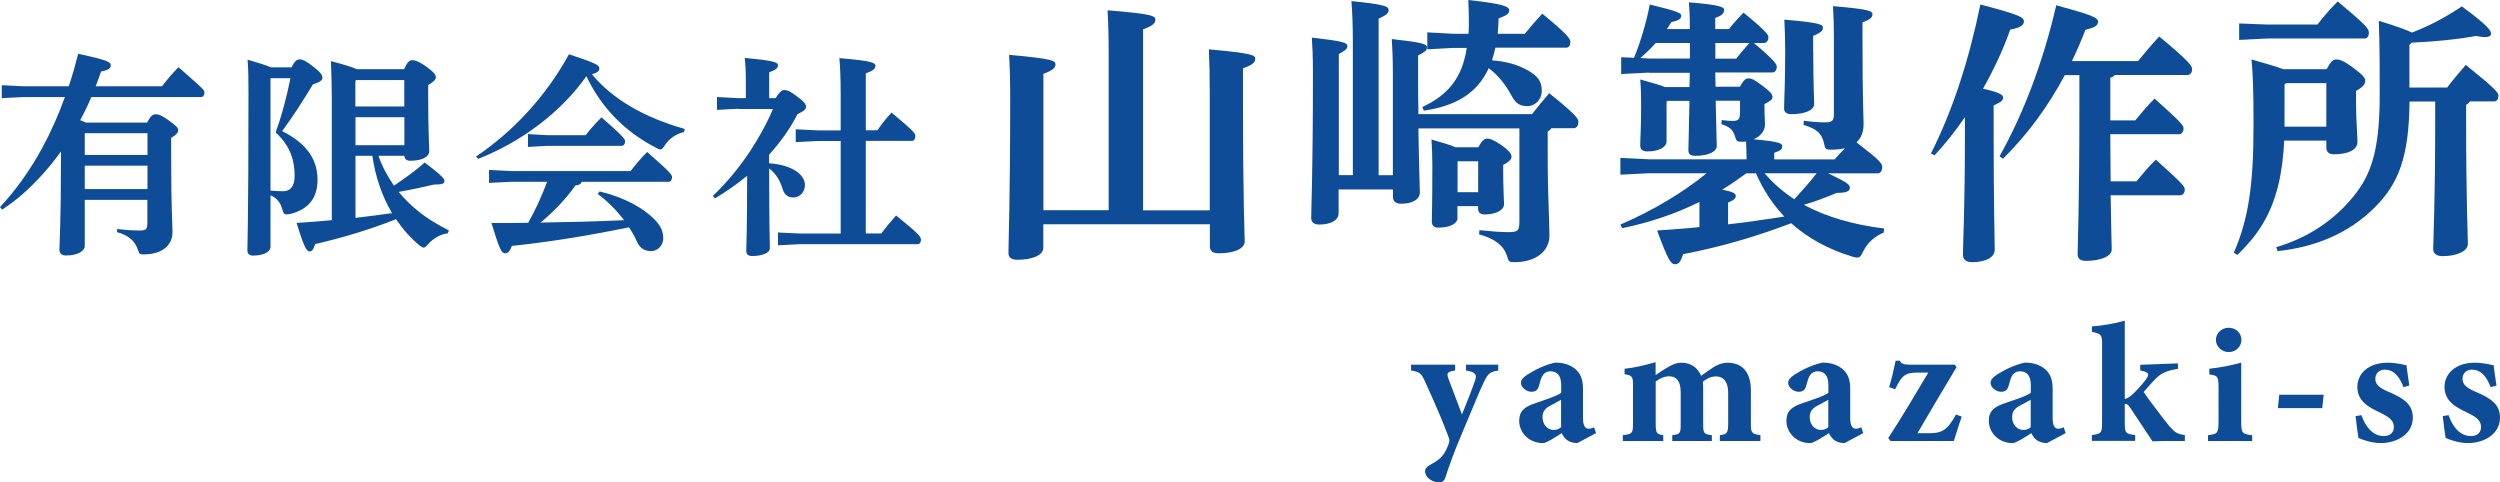
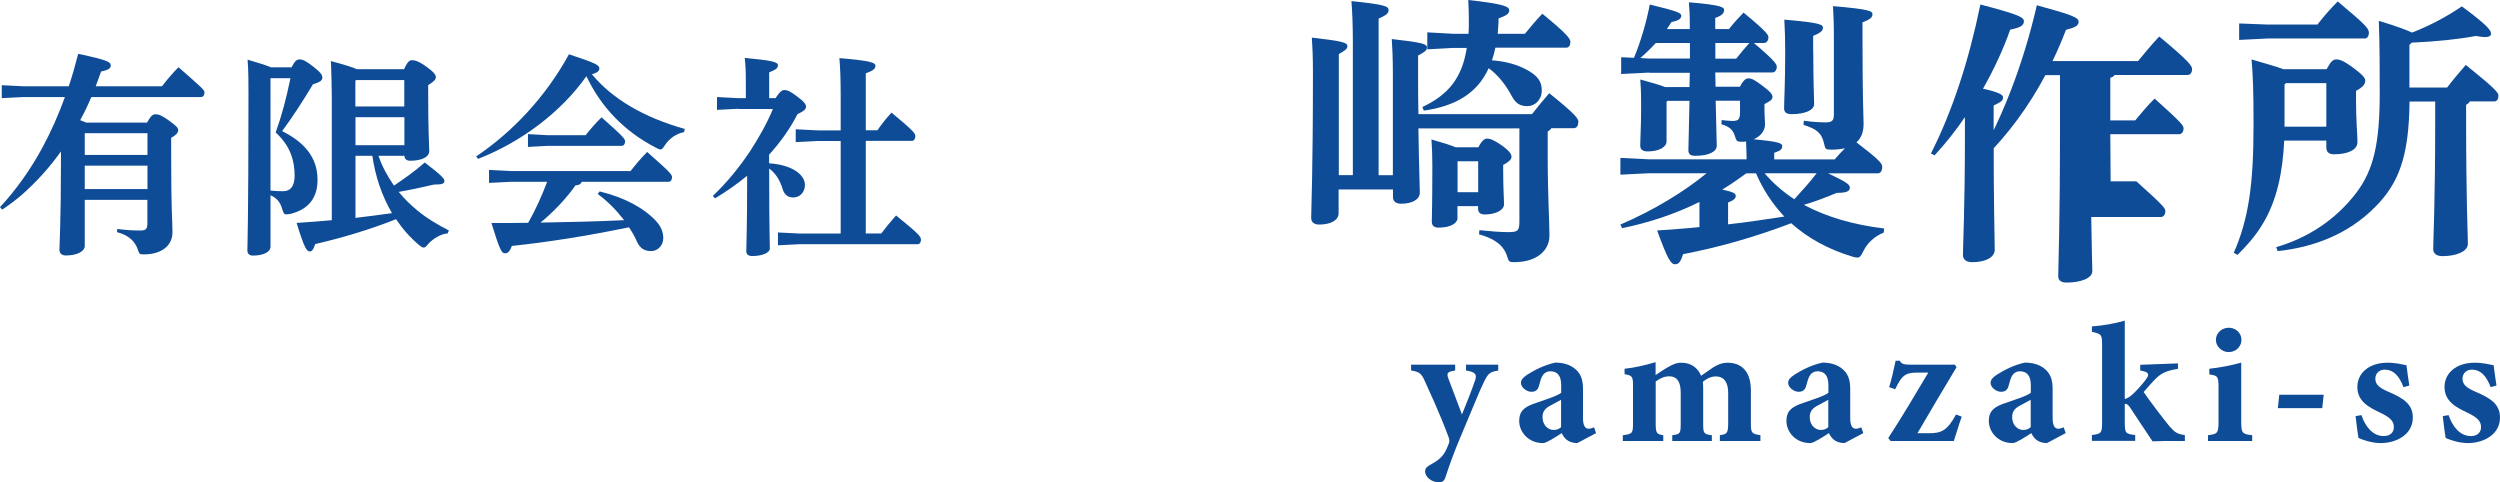
<svg xmlns="http://www.w3.org/2000/svg" version="1.1" id="レイヤー_1" x="0px" y="0px" viewBox="0 0 228 44" style="enable-background:new 0 0 228 44;" xml:space="preserve">
  <style type="text/css">
	.st0{fill:#0F4C97;}
</style>
  <g>
    <g>
      <path class="st0" d="M8.33,8.85c-0.3,0.72-0.64,1.43-1.02,2.11c0.18,0.08,0.38,0.14,0.54,0.22h5.56c0.34-0.63,0.54-0.76,0.78-0.76    c0.26,0,0.54,0.08,1.24,0.59c0.68,0.49,0.82,0.65,0.82,0.86c0,0.25-0.2,0.45-0.64,0.7v1.66c0,5.11,0.12,5.97,0.12,6.95    c0,1.14-0.88,2.02-2.63,2.02c-0.36,0-0.4-0.04-0.52-0.41c-0.26-0.78-0.82-1.33-1.91-1.62l0.02-0.29c0.82,0.1,1.35,0.14,2.07,0.14    c0.54,0,0.68-0.1,0.68-0.69v-2.1H7.73v4.21c0,0.43-0.6,0.86-1.73,0.86c-0.36,0-0.58-0.2-0.58-0.53c0-0.49,0.14-2.53,0.14-8.26    v-0.7c-1.02,1.43-2.21,2.76-3.55,3.94c-0.56,0.49-1.18,0.94-1.81,1.37L0,18.89c1.51-1.62,2.77-3.43,3.83-5.36    c0.82-1.51,1.51-3.07,2.09-4.68H2.17l-2.01,0.1V7.77l2.01,0.1h4.1c0.32-0.94,0.6-1.94,0.86-2.96C9.96,5.5,10.1,5.69,10.1,5.97    c0,0.25-0.18,0.41-0.88,0.55L8.73,7.87h6.04c0.44-0.57,0.94-1.17,1.51-1.74c2.19,1.92,2.37,2.07,2.37,2.31s-0.12,0.41-0.32,0.41    H8.33z M13.45,14.13v-1.98h-5.7l-0.02,0.04v1.94H13.45z M7.73,17.24h5.72v-2.13H7.73V17.24z" />
      <path class="st0" d="M26.59,6.14c0.3-0.59,0.48-0.72,0.74-0.72c0.3,0,0.62,0.16,1.35,0.74c0.6,0.49,0.72,0.69,0.72,0.94    c0,0.25-0.28,0.41-0.86,0.59c-0.86,1.43-1.77,2.86-2.81,4.27c1.97,0.98,3.23,2.35,3.23,4.44c0,1.92-1.12,2.78-2.49,3.11    c-0.14,0.02-0.26,0.04-0.34,0.04c-0.24,0-0.28-0.12-0.4-0.51c-0.16-0.57-0.48-0.98-1.06-1.23v4.72c0,0.39-0.56,0.78-1.59,0.78    c-0.34,0-0.52-0.16-0.52-0.49c0-0.45,0.1-2.43,0.1-14.31c0-1,0-2.02-0.08-3.07c1.14,0.33,1.79,0.55,2.13,0.7H26.59z M24.71,7.12    l-0.04,0.04v10.22c0.42,0.04,0.7,0.06,1.16,0.06c0.6,0,1.04-0.39,1.04-1.41c0-1.37-0.38-2.72-1.73-3.95    c0.54-1.49,0.96-3.05,1.35-4.95H24.71z M34.52,14.21c0.32,0.96,0.82,1.86,1.41,2.72c0.9-0.61,1.85-1.27,2.81-2.11    c1.63,1.25,1.79,1.49,1.79,1.68c0,0.27-0.22,0.33-0.94,0.33c-1.06,0.25-2.09,0.47-3.23,0.67c0.5,0.61,1.06,1.17,1.69,1.68    c0.88,0.74,1.87,1.31,2.89,1.84l-0.12,0.27c-0.62,0.04-1.31,0.47-1.77,0.96c-0.18,0.24-0.3,0.33-0.42,0.33    c-0.1,0-0.22-0.08-0.4-0.22c-0.8-0.67-1.51-1.47-2.11-2.37c-2.53,1-4.94,1.7-7.37,2.27c-0.2,0.59-0.34,0.67-0.5,0.67    c-0.26,0-0.48-0.24-1.2-2.6c1.08-0.06,2.15-0.16,3.21-0.25V8.88c0-1.08-0.04-2.09-0.08-3.31c1.31,0.35,1.99,0.57,2.37,0.74h4.3    c0.28-0.63,0.5-0.82,0.7-0.82c0.26,0,0.56,0.04,1.34,0.59c0.68,0.49,0.86,0.76,0.86,0.94c0,0.24-0.14,0.39-0.7,0.74v0.69    c0,3.76,0.1,4.8,0.1,5.31c0,0.61-0.78,0.9-1.73,0.9c-0.32,0-0.52-0.14-0.54-0.45H34.52z M36.87,7.3h-4.4l-0.06,0.08v2.33h4.46V7.3    z M32.42,10.69v2.55h4.46v-2.55H32.42z M32.42,14.21v5.66c1.12-0.14,2.23-0.27,3.33-0.43c-0.94-1.61-1.53-3.39-1.79-5.23H32.42z" />
      <path class="st0" d="M43.42,14.27c3.29-2.21,6.34-5.42,8.47-9.32c2.59,0.86,2.77,1,2.77,1.31c0,0.16-0.12,0.37-0.68,0.51    c1.91,2.31,4.84,3.97,8.47,4.99l-0.06,0.29c-0.68,0.12-1.35,0.57-1.75,1.19c-0.18,0.27-0.26,0.39-0.4,0.39    c-0.1,0-0.24-0.06-0.42-0.16c-2.89-1.49-5-3.7-6.34-6.52c-2.33,3.31-6,6.03-9.88,7.54L43.42,14.27z M53.06,16.58    c-0.08,0.2-0.24,0.31-0.58,0.33c-0.8,1.16-2.07,2.49-3.19,3.39c2.55-0.04,5.08-0.1,7.63-0.22c-0.7-0.9-1.49-1.72-2.41-2.39    l0.18-0.23c2.27,0.55,4.04,1.51,5.16,2.72c0.48,0.53,0.64,1.04,0.64,1.55c0,0.67-0.52,1.17-1.1,1.17c-0.54,0-0.98-0.18-1.29-0.84    c-0.2-0.47-0.46-0.92-0.74-1.33c-3.86,0.8-7.53,1.37-10.68,1.7c-0.2,0.55-0.38,0.67-0.64,0.67c-0.28,0-0.46-0.27-1.22-2.76    c1.16,0,2.29,0,3.35-0.02c0.68-1.19,1.24-2.45,1.73-3.74h-3.29l-2.01,0.1V15.5l2.01,0.1h10.9c0.44-0.57,0.94-1.17,1.51-1.74    c2.19,1.92,2.27,2.08,2.27,2.31c0,0.23-0.12,0.41-0.32,0.41H53.06z M49.94,12.33h3.47c0.44-0.55,0.9-1.1,1.45-1.63    c2.07,1.82,2.15,2,2.15,2.19c0,0.24-0.12,0.41-0.32,0.41h-6.75l-1.79,0.1v-1.17L49.94,12.33z" />
      <path class="st0" d="M67.32,9.92l-1.93,0.1V8.85l1.93,0.1h0.7V7.38c0-1-0.04-1.57-0.1-2.1c2.57,0.24,3.03,0.39,3.03,0.67    s-0.22,0.41-0.8,0.65v2.35h0.58c0.38-0.59,0.6-0.74,0.8-0.74c0.28,0,0.54,0.12,1.12,0.55c0.7,0.51,0.86,0.76,0.86,0.96    c0,0.22-0.14,0.39-0.78,0.69c-0.66,1.31-1.55,2.55-2.59,3.7v0.78c2.23,0.16,3.27,1.1,3.27,1.98c0,0.63-0.44,1.14-1.06,1.14    c-0.52,0-0.82-0.27-0.98-0.78c-0.24-0.82-0.66-1.45-1.22-1.86v0.33c0,5.13,0.06,6.42,0.06,6.95c0,0.43-0.74,0.7-1.61,0.7    c-0.36,0-0.54-0.16-0.54-0.45c0-0.55,0.08-1.76,0.08-6.87c-0.92,0.76-1.91,1.45-2.93,2.06l-0.2-0.22c1.29-1.23,2.41-2.6,3.39-4.07    c0.8-1.23,1.53-2.51,2.09-3.86H67.32z M76.67,12.86h-2.09l-2.01,0.1v-1.17l2.01,0.1h2.09V8.73c0-1.51-0.04-2.56-0.12-3.43    c2.87,0.24,3.29,0.41,3.29,0.7c0,0.29-0.24,0.45-0.88,0.69v5.19h1.06c0.4-0.57,0.8-1.1,1.29-1.61c2.05,1.7,2.17,1.92,2.17,2.13    c0,0.23-0.1,0.45-0.32,0.45h-4.2v8.44h1.41c0.42-0.55,0.82-1.04,1.35-1.64c2.07,1.68,2.27,1.92,2.27,2.21    c0,0.27-0.14,0.41-0.28,0.41H72.96l-2.01,0.1V21.2l2.01,0.1h3.71V12.86z" />
    </g>
    <g>
-       <path class="st0" d="M95.15,20.46v2.14c0,0.69-1.02,1.09-2.37,1.09c-0.55,0-0.81-0.2-0.81-0.64c0-0.99,0.16-4.63,0.16-14.05    c0-1.6-0.03-2.8-0.1-4c3.97,0.36,4.23,0.53,4.23,0.86c0,0.31-0.23,0.56-1.1,0.87v12.44h5.95V5.01c0-1.63-0.03-2.82-0.1-4.07    c4.1,0.33,4.36,0.51,4.36,0.86c0,0.31-0.23,0.56-1.12,0.87v16.51h6.08V8.5c0-1.6-0.03-2.8-0.08-4c3.97,0.36,4.23,0.53,4.23,0.86    c0,0.31-0.23,0.56-1.12,0.87v2.34c0,10.28,0.16,12.88,0.16,13.44c0,0.69-0.99,1.09-2.37,1.09c-0.55,0-0.81-0.2-0.81-0.64v-2.01    H95.15z" />
      <path class="st0" d="M122.08,17.25v2.21c0,0.61-0.7,1.02-1.77,1.02c-0.47,0-0.73-0.23-0.73-0.59c0-0.92,0.16-3.94,0.16-13.28    c0-1.5-0.05-2.34-0.1-3.18c2.77,0.31,3.24,0.46,3.24,0.76s-0.24,0.43-0.78,0.74v11.04h1.28V3.94c0-1.65-0.05-2.82-0.13-3.84    c3.05,0.31,3.39,0.48,3.39,0.81c0,0.33-0.24,0.48-0.91,0.79v14.28h1.3V6.74c0-1.5-0.05-2.34-0.1-3.18    c2.79,0.31,3.21,0.46,3.21,0.76s-0.23,0.43-0.81,0.74v1.76c0,1.2,0,2.39,0.03,3.59h10.36c0.52-0.66,0.99-1.25,1.57-1.91    c2.35,1.88,2.66,2.32,2.66,2.6c0,0.31-0.13,0.59-0.42,0.59h-2.04c-0.08,0.13-0.21,0.23-0.34,0.31v2.14c0,3.77,0.16,5.98,0.16,7.35    c0,1.35-1.15,2.42-3.21,2.42c-0.47,0-0.5-0.05-0.65-0.53c-0.31-0.99-1.1-1.6-2.56-2.01l0.03-0.38c0.97,0.1,1.88,0.18,2.61,0.18    c0.89,0,1.04-0.1,1.04-0.99v-8.47h-9.21c0.05,3.54,0.13,5.24,0.13,5.85c0,0.61-0.65,1.02-1.72,1.02c-0.47,0-0.73-0.23-0.73-0.59    v-0.71H122.08z M133.93,3.08c0.03-0.38,0.03-0.81,0.03-1.25c0-0.61-0.03-1.22-0.05-1.83c3.29,0.36,3.73,0.61,3.73,0.94    c0,0.28-0.18,0.46-0.97,0.74c0,0.48-0.05,0.97-0.08,1.4h2.48c0.5-0.61,0.99-1.2,1.59-1.83c2.27,1.86,2.56,2.29,2.56,2.57    c0,0.31-0.13,0.53-0.39,0.53h-6.45c-0.08,0.38-0.18,0.76-0.31,1.15c1.28,0.1,2.32,0.38,3.31,0.94c0.91,0.53,1.23,1.04,1.23,1.81    c0,0.87-0.63,1.43-1.31,1.43c-0.68,0-1.07-0.25-1.44-0.94c-0.55-1.04-1.28-1.93-2.09-2.52c-1.04,2.29-3.03,3.46-5.92,3.87    l-0.13-0.33c2.38-1.12,3.63-2.67,4.05-5.39h-1.25l-2.35,0.13V2.95l2.35,0.13H133.93z M132.93,19.87c0,0.46-0.57,0.89-1.75,0.89    c-0.39,0-0.6-0.18-0.6-0.56c0-0.36,0.05-1.55,0.05-5.11c0-0.99-0.03-1.45-0.08-2.37c1.1,0.31,1.78,0.53,2.19,0.71h2.09    c0.31-0.61,0.57-0.79,0.78-0.79c0.29,0,0.65,0.13,1.38,0.64c0.7,0.51,0.86,0.79,0.86,1.02c0,0.25-0.26,0.48-0.76,0.74v0.48    c0,1.71,0.08,2.7,0.08,3.1c0,0.56-0.78,0.94-1.77,0.94c-0.39,0-0.6-0.18-0.6-0.53V18.8h-1.88V19.87z M132.93,17.53h1.88v-2.82    h-1.88V17.53z" />
      <path class="st0" d="M150.41,6.62l-2.56,0.13V5.22l1.17,0.05c0.57-1.37,1.12-3.16,1.44-4.86c2.64,0.64,2.87,0.79,2.87,1.02    c0,0.25-0.16,0.43-0.89,0.58l-0.42,0.64h2.09c0-1.32-0.03-1.78-0.08-2.44c3.03,0.25,3.21,0.46,3.21,0.71    c0,0.25-0.18,0.51-0.81,0.71v1.02h1.25c0.44-0.56,0.84-0.99,1.33-1.5c2.09,1.71,2.27,2.04,2.27,2.24c0,0.31-0.16,0.53-0.42,0.53    h-0.91c1.96,1.65,2.09,1.96,2.09,2.16c0,0.31-0.16,0.53-0.42,0.53h-5.19c0,0.43,0.03,0.87,0.03,1.3h2.22    c0.34-0.64,0.55-0.76,0.78-0.76c0.29,0,0.52,0.1,1.33,0.71c0.7,0.53,0.86,0.76,0.86,0.99c0,0.23-0.21,0.38-0.73,0.64v0.36    c0,0.71,0.05,1.2,0.05,1.5c0,0.59-0.42,1.09-1.04,1.35c2.45,0.23,2.61,0.38,2.61,0.64c0,0.31-0.24,0.43-0.73,0.59v0.61h5.51    c0.31-0.36,0.63-0.71,0.94-1.02c-0.37,0.08-0.78,0.13-1.25,0.13c-0.5,0-0.55-0.05-0.65-0.53c-0.21-0.97-0.65-1.35-1.88-1.73    l0.03-0.38c0.52,0.08,1.3,0.15,1.96,0.15c0.63,0,0.78-0.15,0.78-0.76V3.79c0-1.65-0.03-2.27-0.08-3.23    c3.37,0.28,3.6,0.46,3.6,0.74c0,0.28-0.21,0.48-0.91,0.74v1.35c0,5.85,0.1,7.33,0.1,7.91c0,0.71-0.21,1.3-0.65,1.68    c2.09,1.6,2.35,1.93,2.35,2.24c0,0.36-0.16,0.59-0.42,0.59h-4.51c1.67,0.79,1.98,1.02,1.98,1.3c0,0.33-0.29,0.48-1.2,0.48    c-0.97,0.41-1.96,0.79-3,1.09c2.04,1.09,4.46,1.81,7.33,2.16l-0.05,0.38c-0.81,0.31-1.49,0.94-1.85,1.68    c-0.21,0.43-0.31,0.59-0.55,0.59c-0.13,0-0.29-0.03-0.5-0.1c-2.17-0.66-4.02-1.68-5.53-3.03c-3.52,1.32-6.47,2.16-9.86,2.82    c-0.21,0.61-0.34,0.92-0.73,0.92c-0.37,0-0.65-0.36-1.64-3.08c1.38-0.1,2.66-0.18,3.86-0.31v-2.29c-2.27,1.12-4.59,1.88-7.05,2.39    l-0.16-0.33c3.03-1.3,5.82-3,7.86-4.68h-5.25l-2.61,0.13V14.4l2.61,0.13h8.9c0-0.53-0.03-1.09-0.05-1.63    c-0.13,0.03-0.23,0.03-0.37,0.03c-0.47,0-0.5-0.05-0.65-0.53c-0.18-0.58-0.52-0.86-1.23-1.07l0.03-0.38    c0.42,0.05,0.73,0.08,0.97,0.08c0.55,0,0.7-0.13,0.7-0.81V9.19h-2.22c0.05,2.62,0.1,3.59,0.1,4.1c0,0.56-0.76,0.92-1.96,0.92    c-0.44,0-0.63-0.15-0.63-0.51c0-0.53,0.05-1.53,0.1-4.5h-2.01l-0.08,0.08v3.61c0,0.53-0.7,0.92-1.72,0.92    c-0.47,0-0.68-0.18-0.68-0.53c0-0.66,0.08-1.63,0.08-3.56c0-0.87,0-1.45-0.08-2.47c1.12,0.31,1.83,0.51,2.27,0.69h2.22    c0-0.43,0.03-0.86,0.03-1.3H150.41z M154.12,5.34V3.92h-3.11c-0.44,0.48-0.91,0.94-1.41,1.37l0.81,0.05H154.12z M156.44,3.92v1.43    h1.9c0.39-0.48,0.78-0.97,1.2-1.43H156.44z M157.59,20.46c1.72-0.18,3.42-0.46,5.14-0.71c-1.1-1.17-1.96-2.49-2.58-3.94h-0.89    c-0.7,0.51-1.43,1.02-2.19,1.48c1.07,0.23,1.23,0.36,1.23,0.59c0,0.2-0.16,0.38-0.7,0.59V20.46z M160.93,15.8    c0.78,0.92,1.7,1.71,2.71,2.37c0.7-0.76,1.41-1.55,2.04-2.37H160.93z M165.37,4.71c0,2.77,0.08,4.33,0.08,4.78    c0,0.56-0.84,0.92-2.04,0.92c-0.47,0-0.7-0.15-0.7-0.53c0-0.74,0.1-2.24,0.1-5.19c0-1.12-0.03-1.96-0.08-2.9    c3.31,0.28,3.52,0.46,3.52,0.74c0,0.25-0.18,0.46-0.89,0.74V4.71z" />
-       <path class="st0" d="M176.1,14c1.93-3.82,3.44-8.37,4.51-13.59c3.39,0.89,3.97,1.14,3.97,1.53c0,0.36-0.31,0.59-1.25,0.76    c-0.63,1.81-1.49,3.64-2.48,5.39c1.49,0.33,1.83,0.56,1.83,0.79c0,0.31-0.21,0.43-0.86,0.74v2.67c0,6.62,0.1,9.54,0.1,10.48    c0,0.69-0.81,1.14-2.06,1.14c-0.55,0-0.84-0.25-0.84-0.66c0-1.02,0.18-4.07,0.18-11.04v-1.53c-0.86,1.27-1.8,2.44-2.77,3.49    L176.1,14z M194.99,5.57c0.57-0.69,1.17-1.43,1.93-2.24c2.84,2.34,3,2.72,3,2.98c0,0.3-0.16,0.53-0.42,0.53h-6.65    c-0.08,0.15-0.23,0.2-0.39,0.25v3.89h2.27c0.55-0.66,1.12-1.35,1.77-1.99c2.53,2.26,2.64,2.47,2.64,2.72    c0,0.31-0.16,0.53-0.42,0.53h-6.26c0,1.43,0.03,2.88,0.03,4.3h2.35c0.55-0.66,1.12-1.35,1.77-1.98c2.53,2.26,2.64,2.47,2.64,2.72    c0,0.3-0.16,0.53-0.42,0.53h-6.34c0.05,3.43,0.1,4.58,0.1,4.94c0,0.64-1.04,1.04-2.35,1.04c-0.5,0-0.76-0.2-0.76-0.59    c0-0.94,0.16-4.28,0.16-13.54V6.85h-1.33c-1.49,2.8-3.37,5.39-5.64,7.63l-0.31-0.23c2.04-3.64,3.91-8.3,5.17-13.77    c3.21,0.87,3.81,1.12,3.81,1.5c0,0.36-0.31,0.53-1.15,0.74c-0.37,0.97-0.78,1.91-1.23,2.85H194.99z" />
+       <path class="st0" d="M176.1,14c1.93-3.82,3.44-8.37,4.51-13.59c3.39,0.89,3.97,1.14,3.97,1.53c0,0.36-0.31,0.59-1.25,0.76    c-0.63,1.81-1.49,3.64-2.48,5.39c1.49,0.33,1.83,0.56,1.83,0.79c0,0.31-0.21,0.43-0.86,0.74v2.67c0,6.62,0.1,9.54,0.1,10.48    c0,0.69-0.81,1.14-2.06,1.14c-0.55,0-0.84-0.25-0.84-0.66c0-1.02,0.18-4.07,0.18-11.04v-1.53c-0.86,1.27-1.8,2.44-2.77,3.49    L176.1,14z M194.99,5.57c0.57-0.69,1.17-1.43,1.93-2.24c2.84,2.34,3,2.72,3,2.98c0,0.3-0.16,0.53-0.42,0.53h-6.65    c-0.08,0.15-0.23,0.2-0.39,0.25v3.89h2.27c0.55-0.66,1.12-1.35,1.77-1.99c2.53,2.26,2.64,2.47,2.64,2.72    c0,0.31-0.16,0.53-0.42,0.53h-6.26c0,1.43,0.03,2.88,0.03,4.3h2.35c2.53,2.26,2.64,2.47,2.64,2.72    c0,0.3-0.16,0.53-0.42,0.53h-6.34c0.05,3.43,0.1,4.58,0.1,4.94c0,0.64-1.04,1.04-2.35,1.04c-0.5,0-0.76-0.2-0.76-0.59    c0-0.94,0.16-4.28,0.16-13.54V6.85h-1.33c-1.49,2.8-3.37,5.39-5.64,7.63l-0.31-0.23c2.04-3.64,3.91-8.3,5.17-13.77    c3.21,0.87,3.81,1.12,3.81,1.5c0,0.36-0.31,0.53-1.15,0.74c-0.37,0.97-0.78,1.91-1.23,2.85H194.99z" />
      <path class="st0" d="M212.19,6.31c0.37-0.71,0.6-0.89,0.86-0.89c0.34,0,0.68,0.1,1.67,0.84c0.81,0.61,0.99,0.87,0.99,1.09    c0,0.31-0.16,0.56-0.84,0.94v0.89c0,1.83,0.13,3.1,0.13,3.77c0,0.76-0.94,1.12-2.14,1.12c-0.44,0-0.7-0.18-0.7-0.64v-0.61h-3.84    c-0.13,2.7-0.6,5.47-2.09,7.81c-0.6,0.97-1.36,1.81-2.17,2.62l-0.34-0.2c1.36-3.08,1.8-6.29,1.8-11.55v-0.48    c0-2.6-0.05-4.17-0.18-5.6c1.46,0.41,2.35,0.69,2.9,0.89H212.19z M204.23,2.14l2.61,0.1h4.51c0.55-0.71,1.07-1.32,1.85-2.11    c2.58,2.16,2.84,2.47,2.84,2.85c0,0.36-0.18,0.53-0.37,0.53h-8.85l-2.61,0.13V2.14z M219.75,9.26c-0.05,5.04-0.99,7.48-3.16,9.64    c-2.45,2.47-5.61,3.66-8.87,4l-0.13-0.36c2.79-0.81,5.4-2.44,7.33-4.99c1.54-2.06,2.11-4.43,2.11-9.03c0-2.26,0-4.1-0.08-6.62    c1.75,0.53,2.61,0.87,3.03,1.07c1.64-0.64,3.16-1.45,4.54-2.39c2.51,1.86,2.66,2.21,2.66,2.52c0,0.15-0.16,0.28-0.52,0.28    c-0.21,0-0.5-0.03-0.86-0.1c-1.64,0.31-3.68,0.51-5.85,0.61l-0.21,0.2v3.89h3.44c0.5-0.66,1.1-1.37,1.7-2.06    c2.66,2.14,2.98,2.52,2.98,2.8c0,0.31-0.13,0.53-0.39,0.53h-2.22c-0.08,0.13-0.18,0.23-0.34,0.31v1.2    c0,7.74,0.16,10.54,0.16,11.48c0,0.66-0.99,1.12-2.32,1.12c-0.55,0-0.84-0.25-0.84-0.64c0-0.99,0.18-3.92,0.18-11.96v-1.5H219.75z     M208.48,7.58l-0.13,0.13v3.84h3.81V7.58H208.48z" />
    </g>
    <g>
      <path class="st0" d="M136.63,33.8c-0.77,0.11-0.93,0.27-1.33,1.11c-0.4,0.81-0.85,1.99-1.78,4.17c-1.09,2.54-1.4,3.57-1.7,4.46    c-0.11,0.34-0.31,0.45-0.58,0.45c-0.63,0-1.27-0.45-1.27-1c0-0.25,0.1-0.38,0.43-0.58c0.63-0.34,1.06-0.64,1.35-1.13    c0.16-0.27,0.34-0.69,0.4-0.88c0.06-0.22,0.03-0.36-0.06-0.59c-0.84-2.26-1.86-4.4-2.15-5.06c-0.29-0.66-0.48-0.85-1.25-0.96    v-0.53h4.02v0.53c-0.69,0.11-0.8,0.22-0.63,0.7l1.25,3.31c0.35-0.86,0.93-2.3,1.22-3.18c0.16-0.5-0.05-0.7-0.85-0.83v-0.53h2.94    V33.8z" />
      <path class="st0" d="M143.85,40.41c-0.43,0-0.79-0.14-1-0.33c-0.22-0.19-0.34-0.41-0.42-0.58c-0.61,0.39-1.4,0.91-1.7,0.91    c-1.38,0-2.18-1.05-2.18-2.02c0-0.83,0.39-1.21,1.24-1.54c0.95-0.34,2.22-0.72,2.59-1.03v-0.69c0-0.81-0.3-1.27-1-1.27    c-0.27,0-0.5,0.13-0.64,0.31c-0.19,0.25-0.26,0.56-0.39,1.03c-0.11,0.42-0.37,0.53-0.69,0.53c-0.42,0-0.95-0.38-0.95-0.81    c0-0.28,0.19-0.49,0.56-0.74c0.72-0.47,1.67-0.92,2.57-1.11c0.64,0,1.19,0.14,1.65,0.45c0.69,0.47,0.88,1.13,0.88,1.93v2.71    c0,0.75,0.26,0.94,0.51,0.94c0.16,0,0.32-0.05,0.5-0.13l0.18,0.53L143.85,40.41z M142.37,36.46c-0.29,0.16-0.58,0.31-0.9,0.49    c-0.5,0.25-0.79,0.53-0.79,1.07c0,0.88,0.63,1.19,0.98,1.19c0.22,0,0.45-0.02,0.71-0.25C142.37,38.22,142.37,37.2,142.37,36.46z" />
      <path class="st0" d="M156.85,40.22v-0.53c0.64-0.09,0.76-0.16,0.76-1.11v-2.71c0-1.3-0.63-1.54-1.12-1.54    c-0.32,0-0.69,0.09-1.19,0.49c0.02,0.19,0.03,0.42,0.03,0.66v3.16c0,0.88,0.05,0.96,0.79,1.05v0.53h-3.61v-0.53    c0.71-0.09,0.77-0.14,0.77-1.05v-2.85c0-1.11-0.45-1.47-1.04-1.47c-0.4,0-0.79,0.14-1.24,0.47v3.85c0,0.88,0.1,0.96,0.69,1.05    v0.53H148v-0.53c0.88-0.11,0.93-0.17,0.93-1.11v-3.32c0-0.88-0.02-1.02-0.77-1.13v-0.5c0.9-0.09,1.82-0.31,2.83-0.6    c0,0.38,0,0.81,0,1.18c0.35-0.24,0.64-0.44,0.98-0.64c0.5-0.3,0.88-0.49,1.37-0.49c0.9,0,1.49,0.47,1.8,1.19    c0.39-0.28,0.71-0.5,1.11-0.77c0.35-0.22,0.8-0.42,1.29-0.42c1.4,0,2.14,0.92,2.14,2.52v3.04c0,0.86,0.08,0.92,0.87,1.05v0.53    H156.85z" />
      <path class="st0" d="M168.22,40.41c-0.43,0-0.79-0.14-1-0.33c-0.22-0.19-0.34-0.41-0.42-0.58c-0.61,0.39-1.4,0.91-1.7,0.91    c-1.38,0-2.18-1.05-2.18-2.02c0-0.83,0.39-1.21,1.24-1.54c0.95-0.34,2.22-0.72,2.59-1.03v-0.69c0-0.81-0.3-1.27-1-1.27    c-0.27,0-0.5,0.13-0.64,0.31c-0.19,0.25-0.26,0.56-0.39,1.03c-0.11,0.42-0.37,0.53-0.69,0.53c-0.42,0-0.95-0.38-0.95-0.81    c0-0.28,0.19-0.49,0.56-0.74c0.72-0.47,1.67-0.92,2.57-1.11c0.64,0,1.19,0.14,1.65,0.45c0.69,0.47,0.88,1.13,0.88,1.93v2.71    c0,0.75,0.26,0.94,0.51,0.94c0.16,0,0.32-0.05,0.5-0.13l0.18,0.53L168.22,40.41z M166.74,36.46c-0.29,0.16-0.58,0.31-0.9,0.49    c-0.5,0.25-0.79,0.53-0.79,1.07c0,0.88,0.63,1.19,0.98,1.19c0.22,0,0.45-0.02,0.71-0.25C166.74,38.22,166.74,37.2,166.74,36.46z" />
      <path class="st0" d="M178.91,38c-0.32,0.88-0.58,1.83-0.72,2.22h-5.77l-0.21-0.27c1.33-2.05,2.41-3.89,3.65-5.97    c-0.02,0-0.82,0-0.84,0c-1.09,0-1.51,0.06-2.18,1.52l-0.55-0.19c0.21-0.7,0.43-1.61,0.59-2.41h0.39c0.11,0.27,0.35,0.36,0.98,0.36    h4.03l0.16,0.22c-1.24,2.07-2.35,3.93-3.57,6.03h1.03c1.12,0,1.67-0.2,2.49-1.71L178.91,38z" />
      <path class="st0" d="M186.68,40.41c-0.43,0-0.79-0.14-1-0.33c-0.22-0.19-0.34-0.41-0.42-0.58c-0.61,0.39-1.4,0.91-1.7,0.91    c-1.38,0-2.18-1.05-2.18-2.02c0-0.83,0.39-1.21,1.24-1.54c0.95-0.34,2.22-0.72,2.59-1.03v-0.69c0-0.81-0.31-1.27-1-1.27    c-0.27,0-0.5,0.13-0.64,0.31c-0.19,0.25-0.26,0.56-0.39,1.03c-0.11,0.42-0.37,0.53-0.69,0.53c-0.42,0-0.95-0.38-0.95-0.81    c0-0.28,0.19-0.49,0.56-0.74c0.72-0.47,1.67-0.92,2.57-1.11c0.64,0,1.19,0.14,1.65,0.45c0.69,0.47,0.88,1.13,0.88,1.93v2.71    c0,0.75,0.26,0.94,0.51,0.94c0.16,0,0.32-0.05,0.5-0.13l0.18,0.53L186.68,40.41z M185.2,36.46c-0.29,0.16-0.58,0.31-0.9,0.49    c-0.5,0.25-0.79,0.53-0.79,1.07c0,0.88,0.63,1.19,0.98,1.19c0.22,0,0.45-0.02,0.71-0.25C185.2,38.22,185.2,37.2,185.2,36.46z" />
      <path class="st0" d="M199.25,40.22c-1.25-0.02-2.35,0-2.94,0.03c-0.05-0.08-2.01-3.01-2.07-3.12c-0.14-0.19-0.24-0.27-0.32-0.28    c-0.05-0.02-0.11-0.02-0.14-0.02v1.68c0,1.02,0.08,1.05,0.95,1.17v0.53h-3.95v-0.53c0.85-0.13,0.93-0.16,0.93-1.17v-7.14    c0-0.85-0.08-0.92-0.93-1.11v-0.49c1.01-0.08,2.07-0.25,3-0.53c0,0.64,0,1.27,0,1.9v5.25c0.37-0.09,0.64-0.36,0.9-0.61    c0.4-0.39,1-1.08,1.17-1.39c0.19-0.35-0.06-0.5-0.66-0.6v-0.52l3.44-0.13v0.5c-1,0.16-1.51,0.36-2.07,0.94    c-0.26,0.25-0.61,0.67-1.06,1.17c0.4,0.61,1.91,2.6,2.36,3.13c0.51,0.58,0.71,0.7,1.4,0.8V40.22z" />
      <path class="st0" d="M201.37,40.22v-0.53c0.87-0.11,0.96-0.17,0.96-1.28v-3.05c0-1.05-0.08-1.11-0.84-1.21v-0.52    c1.01-0.11,2.02-0.31,2.91-0.56c0,0.66,0,1.3,0,1.94v3.4c0,1.07,0.06,1.18,1,1.28v0.53H201.37z M203.25,32.11    c-0.61,0-1.16-0.5-1.16-1.11c0-0.64,0.55-1.11,1.17-1.11c0.64,0,1.16,0.47,1.16,1.11C204.42,31.61,203.91,32.11,203.25,32.11z" />
      <path class="st0" d="M211.79,37.22h-4.05l0.13-1.22h4.05L211.79,37.22z" />
      <path class="st0" d="M219.2,35.31c-0.42-1.1-0.96-1.6-1.72-1.6c-0.45,0-0.85,0.31-0.85,0.83c0,0.55,0.4,0.85,1.24,1.21    c1.3,0.56,2.18,1.1,2.18,2.33c0,1.57-1.53,2.33-2.92,2.33c-0.84,0-1.7-0.31-2.04-0.47c-0.06-0.36-0.21-1.44-0.26-1.99l0.53-0.09    c0.34,0.99,1,1.91,2.04,1.91c0.61,0,0.92-0.36,0.92-0.81c0-0.49-0.24-0.85-1.24-1.32c-1.06-0.5-2.09-1.05-2.09-2.35    c0-1.24,1.04-2.21,2.75-2.21c0.77,0,1.37,0.16,1.73,0.23c0.05,0.42,0.19,1.43,0.26,1.85L219.2,35.31z" />
      <path class="st0" d="M227.15,35.31c-0.42-1.1-0.96-1.6-1.72-1.6c-0.45,0-0.85,0.31-0.85,0.83c0,0.55,0.4,0.85,1.24,1.21    c1.3,0.56,2.18,1.1,2.18,2.33c0,1.57-1.53,2.33-2.92,2.33c-0.84,0-1.7-0.31-2.04-0.47c-0.06-0.36-0.21-1.44-0.26-1.99l0.53-0.09    c0.34,0.99,1,1.91,2.04,1.91c0.61,0,0.92-0.36,0.92-0.81c0-0.49-0.24-0.85-1.24-1.32c-1.06-0.5-2.09-1.05-2.09-2.35    c0-1.24,1.04-2.21,2.75-2.21c0.77,0,1.37,0.16,1.73,0.23c0.05,0.42,0.19,1.43,0.26,1.85L227.15,35.31z" />
    </g>
  </g>
</svg>